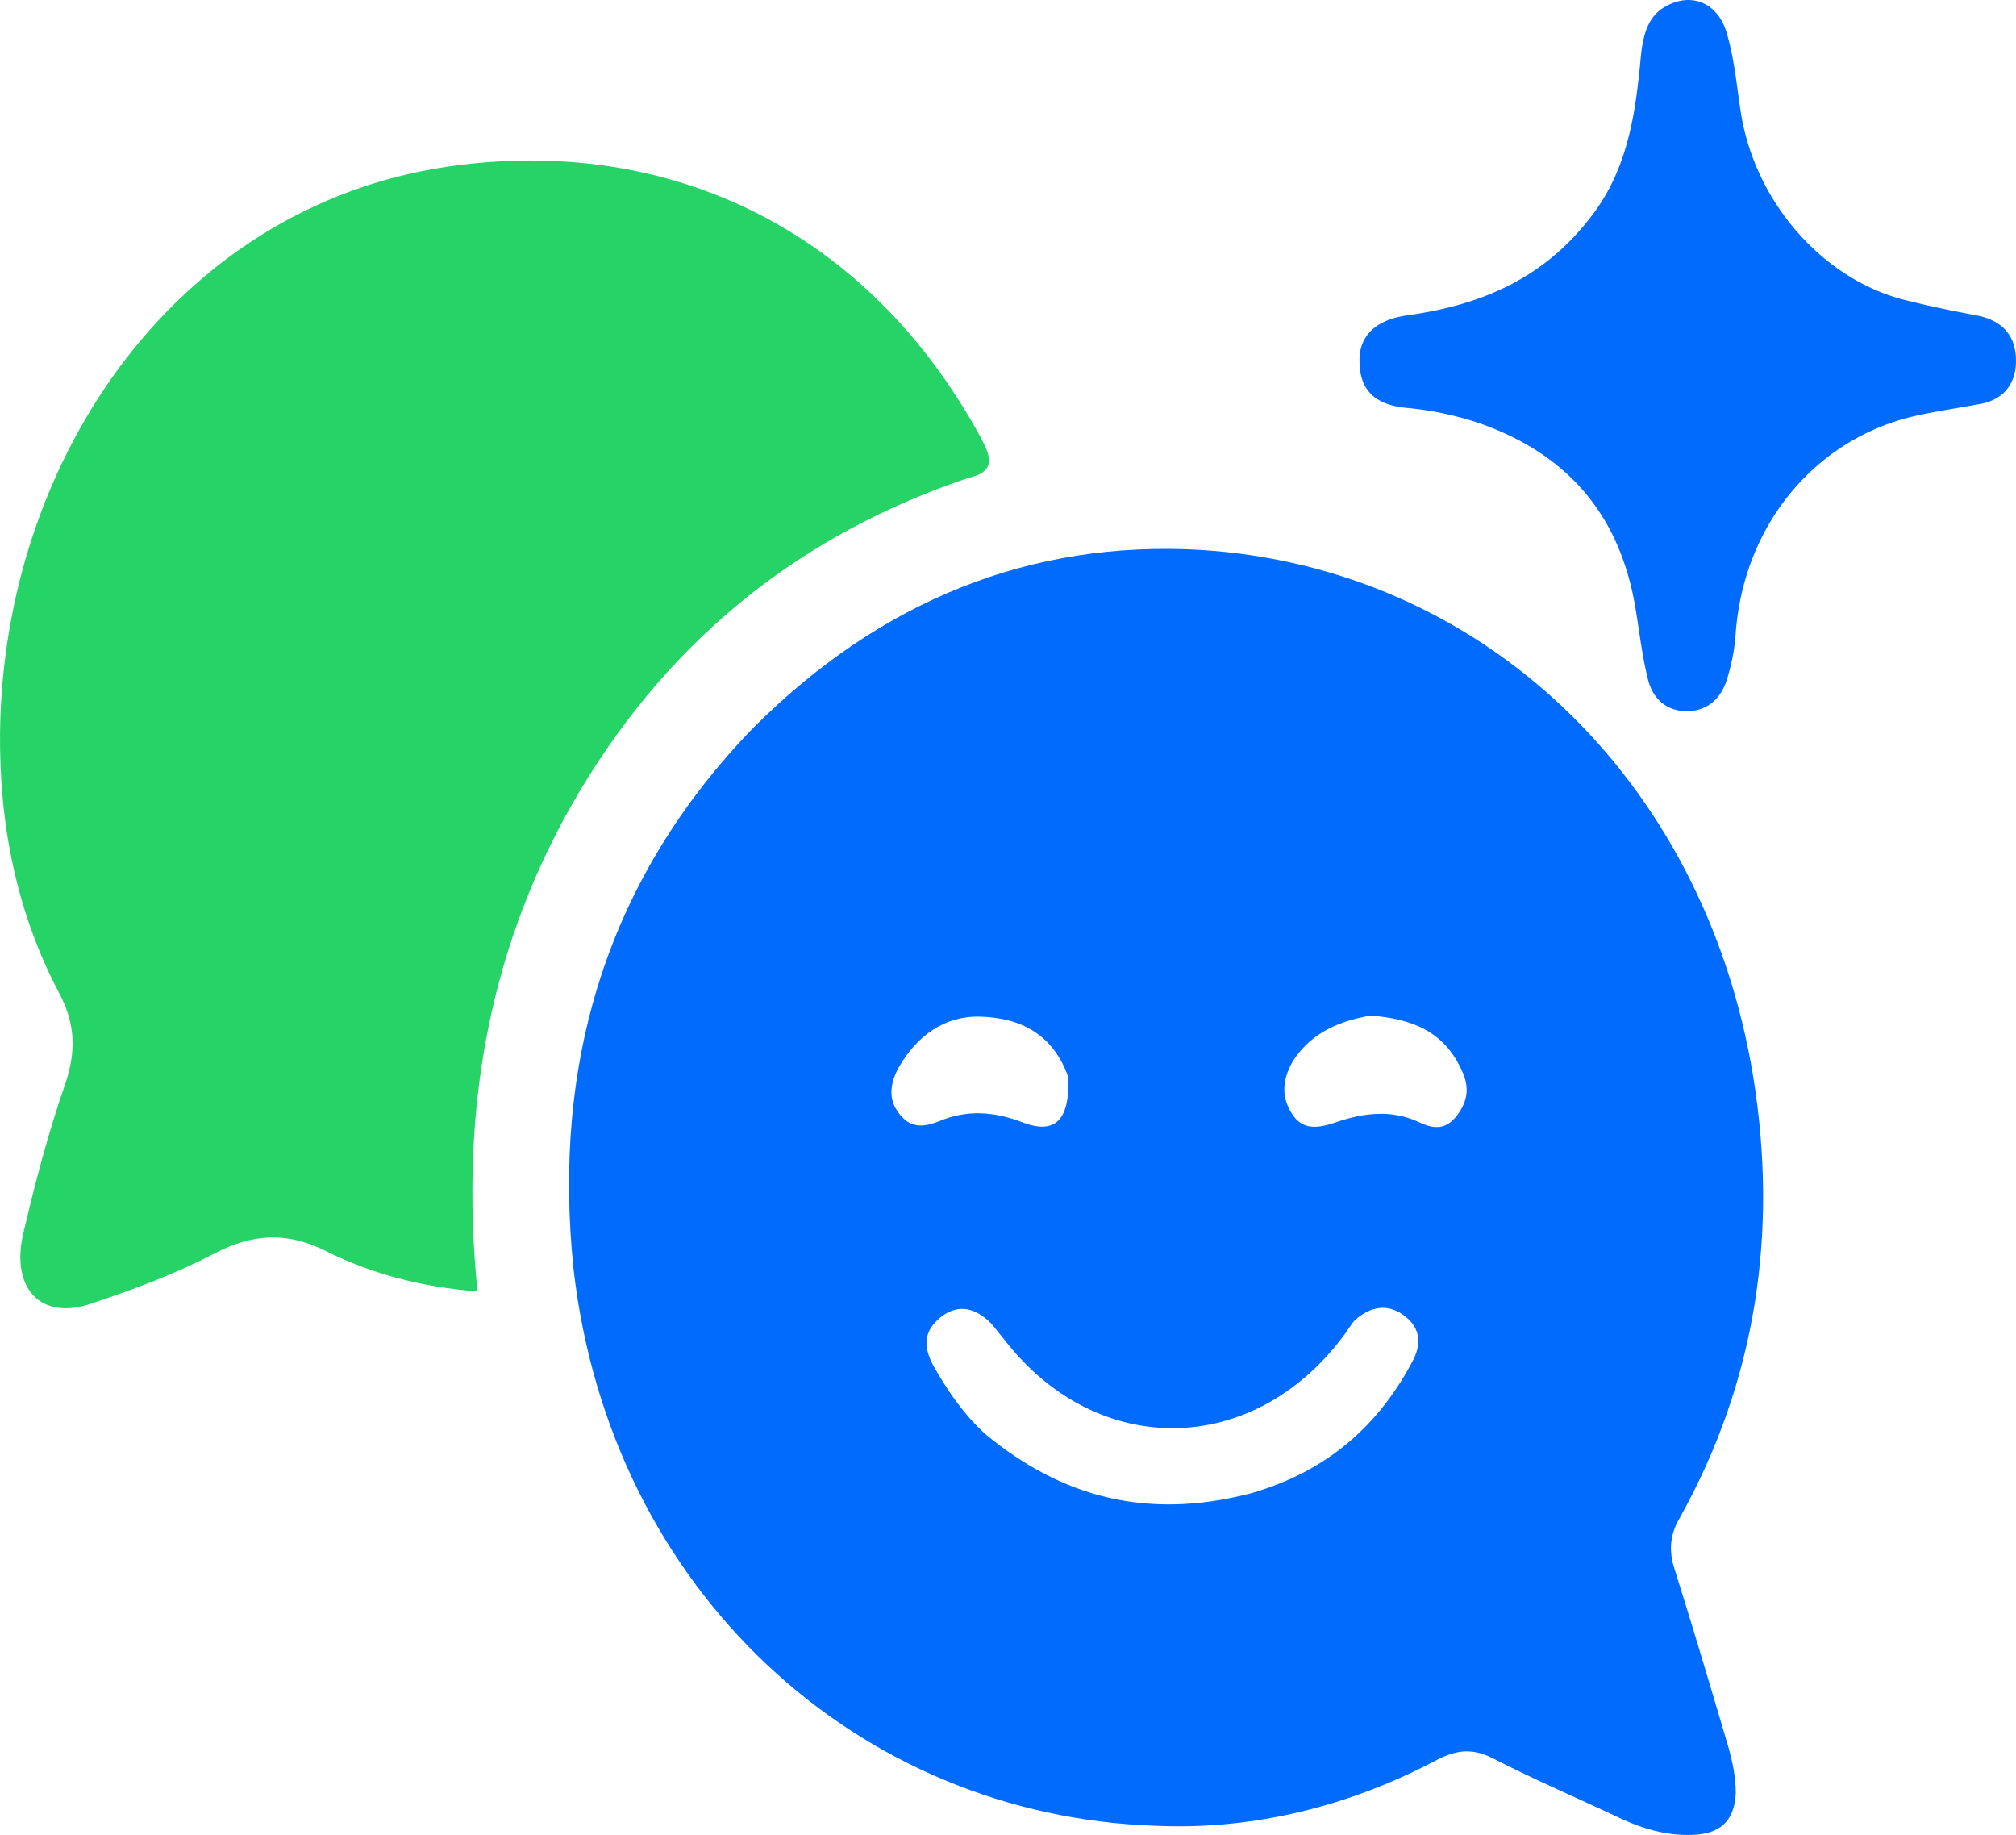
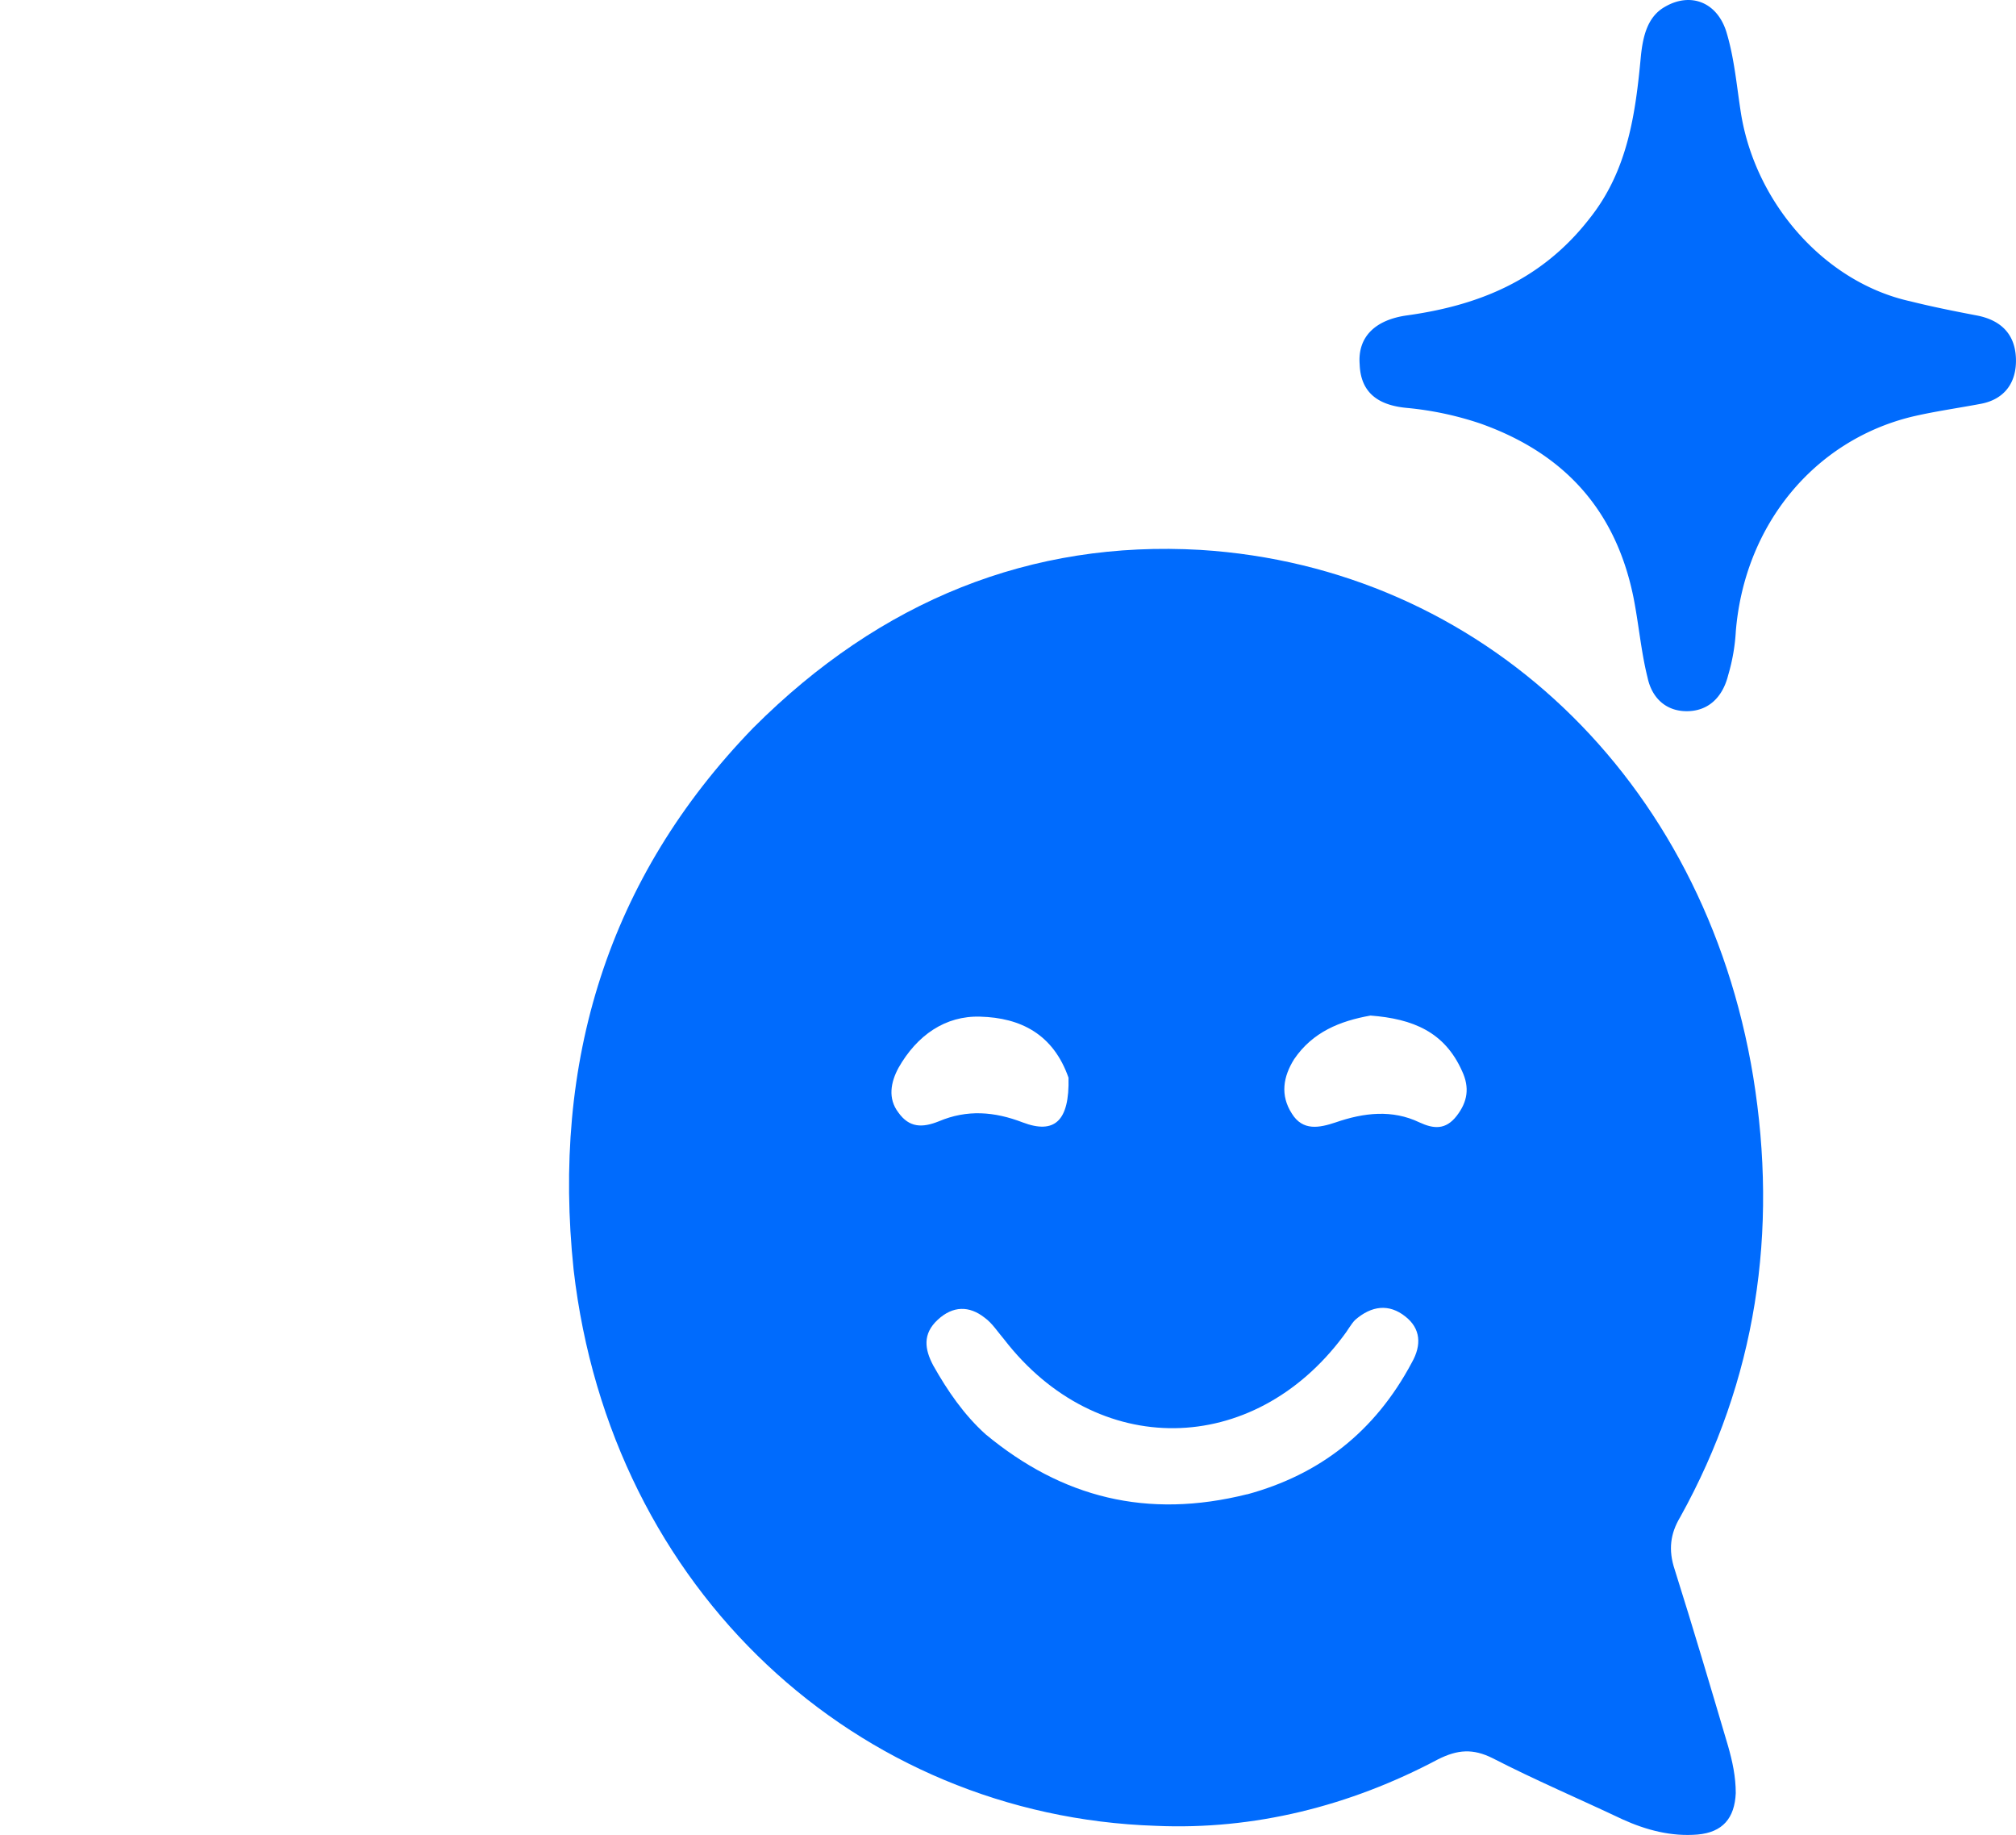
<svg xmlns="http://www.w3.org/2000/svg" id="Layer_1" data-name="Layer 1" viewBox="0 0 976.63 888.71">
  <defs>
    <style>.cls-1{fill:#006bfd}</style>
  </defs>
  <path d="M364.99 352.43c61.8-61.8 134.68-90.85 216.55-86.1 135.78 8.46 244.01 110.39 267.78 255.11 12.15 75 1.58 146.83-35.39 213.38-4.75 7.92-5.81 15.84-2.64 25.35 9 28.52 17.43 57 25.88 85.56 2.11 7.4 3.7 14.79 3.7 22.71-.53 12.15-6.34 19-18.49 20.07-12.67 1.06-24.82-2.11-36.44-7.39-21.13-10-42.26-19-62.85-29.58-9.51-4.75-16.91-4.22-26.41.53-42.78 22.71-89.26 34.33-136.8 32.22-144.19-4.76-264.08-113.56-282-269.37-10.56-100.35 16.34-189.56 87.11-262.49m239.26 371.3c34.86-9.51 61.79-30.11 79.75-63.91 4.76-8.45 4.23-16.38-3.17-22.19-7.92-6.33-16.37-5.28-24.29 1.59-2.12 2.11-3.7 5.28-5.81 7.92-43.84 58.63-119.37 59.68-164.26 1.59-3.17-3.7-5.81-7.93-9.51-10.57-7.39-5.81-15.32-5.81-22.71 1.06s-6.34 14.26-2.11 22.18c6.86 12.15 14.79 23.77 25.35 33.28 37 30.63 78.17 41.19 126.76 29m59.68-231.82c-14.79 2.64-28 7.92-37 21.13-5.28 8.45-6.87 17.43-1.06 26.41 5.28 8.45 13.21 6.86 21.13 4.22 13.73-4.75 27.46-6.34 40.67 0 6.86 3.17 12.67 3.7 18-3.17s6.33-13.73 2.64-21.65c-8.45-19-23.77-25.35-44.37-26.94m-146.3 30.11c-7.39-21.13-23.24-29.05-42.78-29.58-16.9-.53-30.64 9-39.61 24.82-3.7 6.87-5.29 14.79 0 21.66 5.28 7.39 11.62 7.39 19.54 4.22 13.73-5.81 26.93-4.75 40.67.53 15.3 5.81 22.7-.53 22.17-21.65Z" class="cls-1" />
-   <path d="M480.72 237.12c-79.72 26.93-142.61 76.05-187.5 150.52-44.37 73.95-59.15 155.28-50.22 243.49-26.93-2.12-51.23-8.45-73.41-19.55-19-9.5-35.39-8.45-53.87 1.06-19 10-39.09 17.43-59.69 24.3-24.25 8.45-39.03-6.87-33.23-33.28 5.81-24.82 12.15-49.12 20.6-73.41 5.28-15.85 4.75-29.05-3.17-43.84-20.6-39.08-29-81.87-28.52-126.23C13.29 226 99.91 101.91 234.59 85.53c100.88-12.67 196.48 30.11 251.94 131.52 4.75 8.95 8.47 16.95-5.81 20.07Z" style="fill:#25d366" transform="translate(-11.68 -5.64)" />
  <path d="M770.09 105.77c18.49-23.24 22.23-50.7 24.83-78.69 1-9.51 3.17-19 11.62-23.77 12.67-7.4 25.88-2.11 30.1 13.2 3.7 12.68 4.75 25.88 6.87 39.09 7.39 43.83 41.19 81.33 81.86 90.31 10.57 2.64 21.13 4.76 32.22 6.87s18.49 8.45 19 20.6-5.8 20.07-16.9 22.18-22.71 3.7-33.8 6.34c-47 11.62-80.81 52.29-85 104a93.31 93.31 0 0 1-3.7 21.12c-2.64 10.57-9.51 17.43-20.07 17.43-10 0-16.9-6.33-19-16.37-3.17-12.68-4.23-25.88-6.87-39.08-9-43.84-35.39-70.25-74.47-84a157.73 157.73 0 0 0-34.86-7.4c-12.15-1.05-22.71-5.81-23.24-21.12-1.06-13.21 7.39-21.66 23.24-23.77 33.24-4.68 64.4-16.3 88.17-46.94Z" class="cls-1" />
</svg>